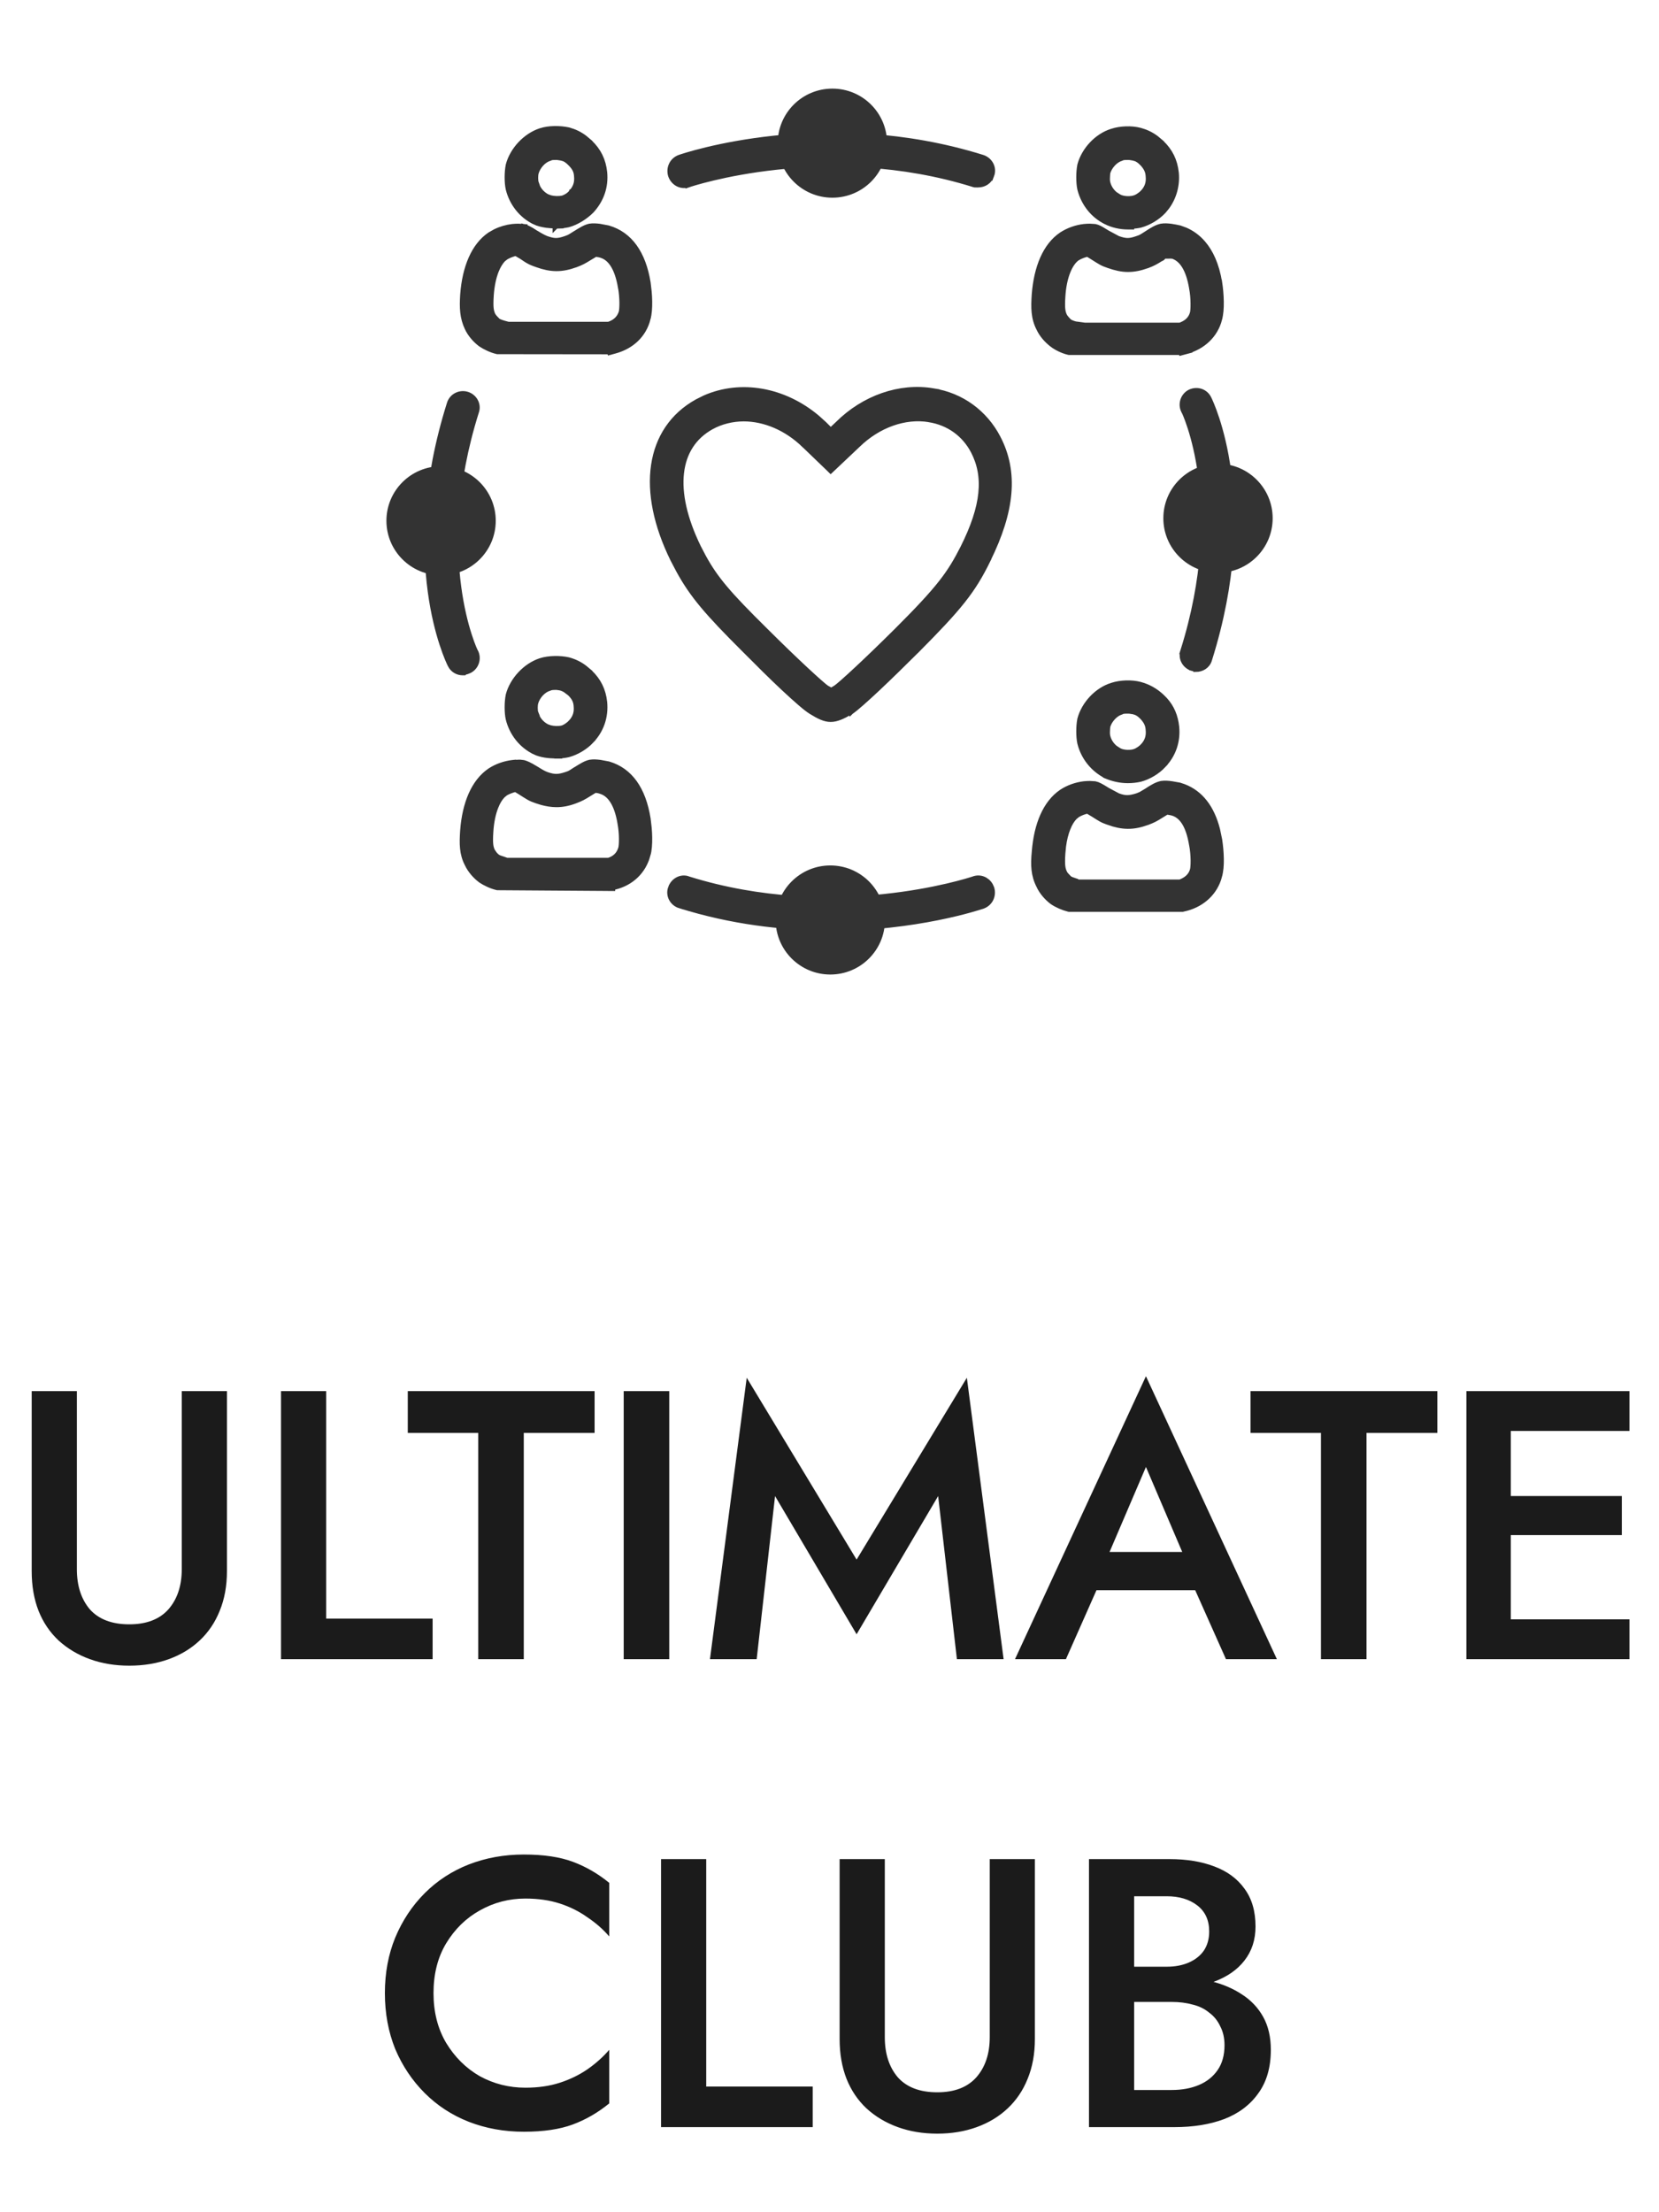
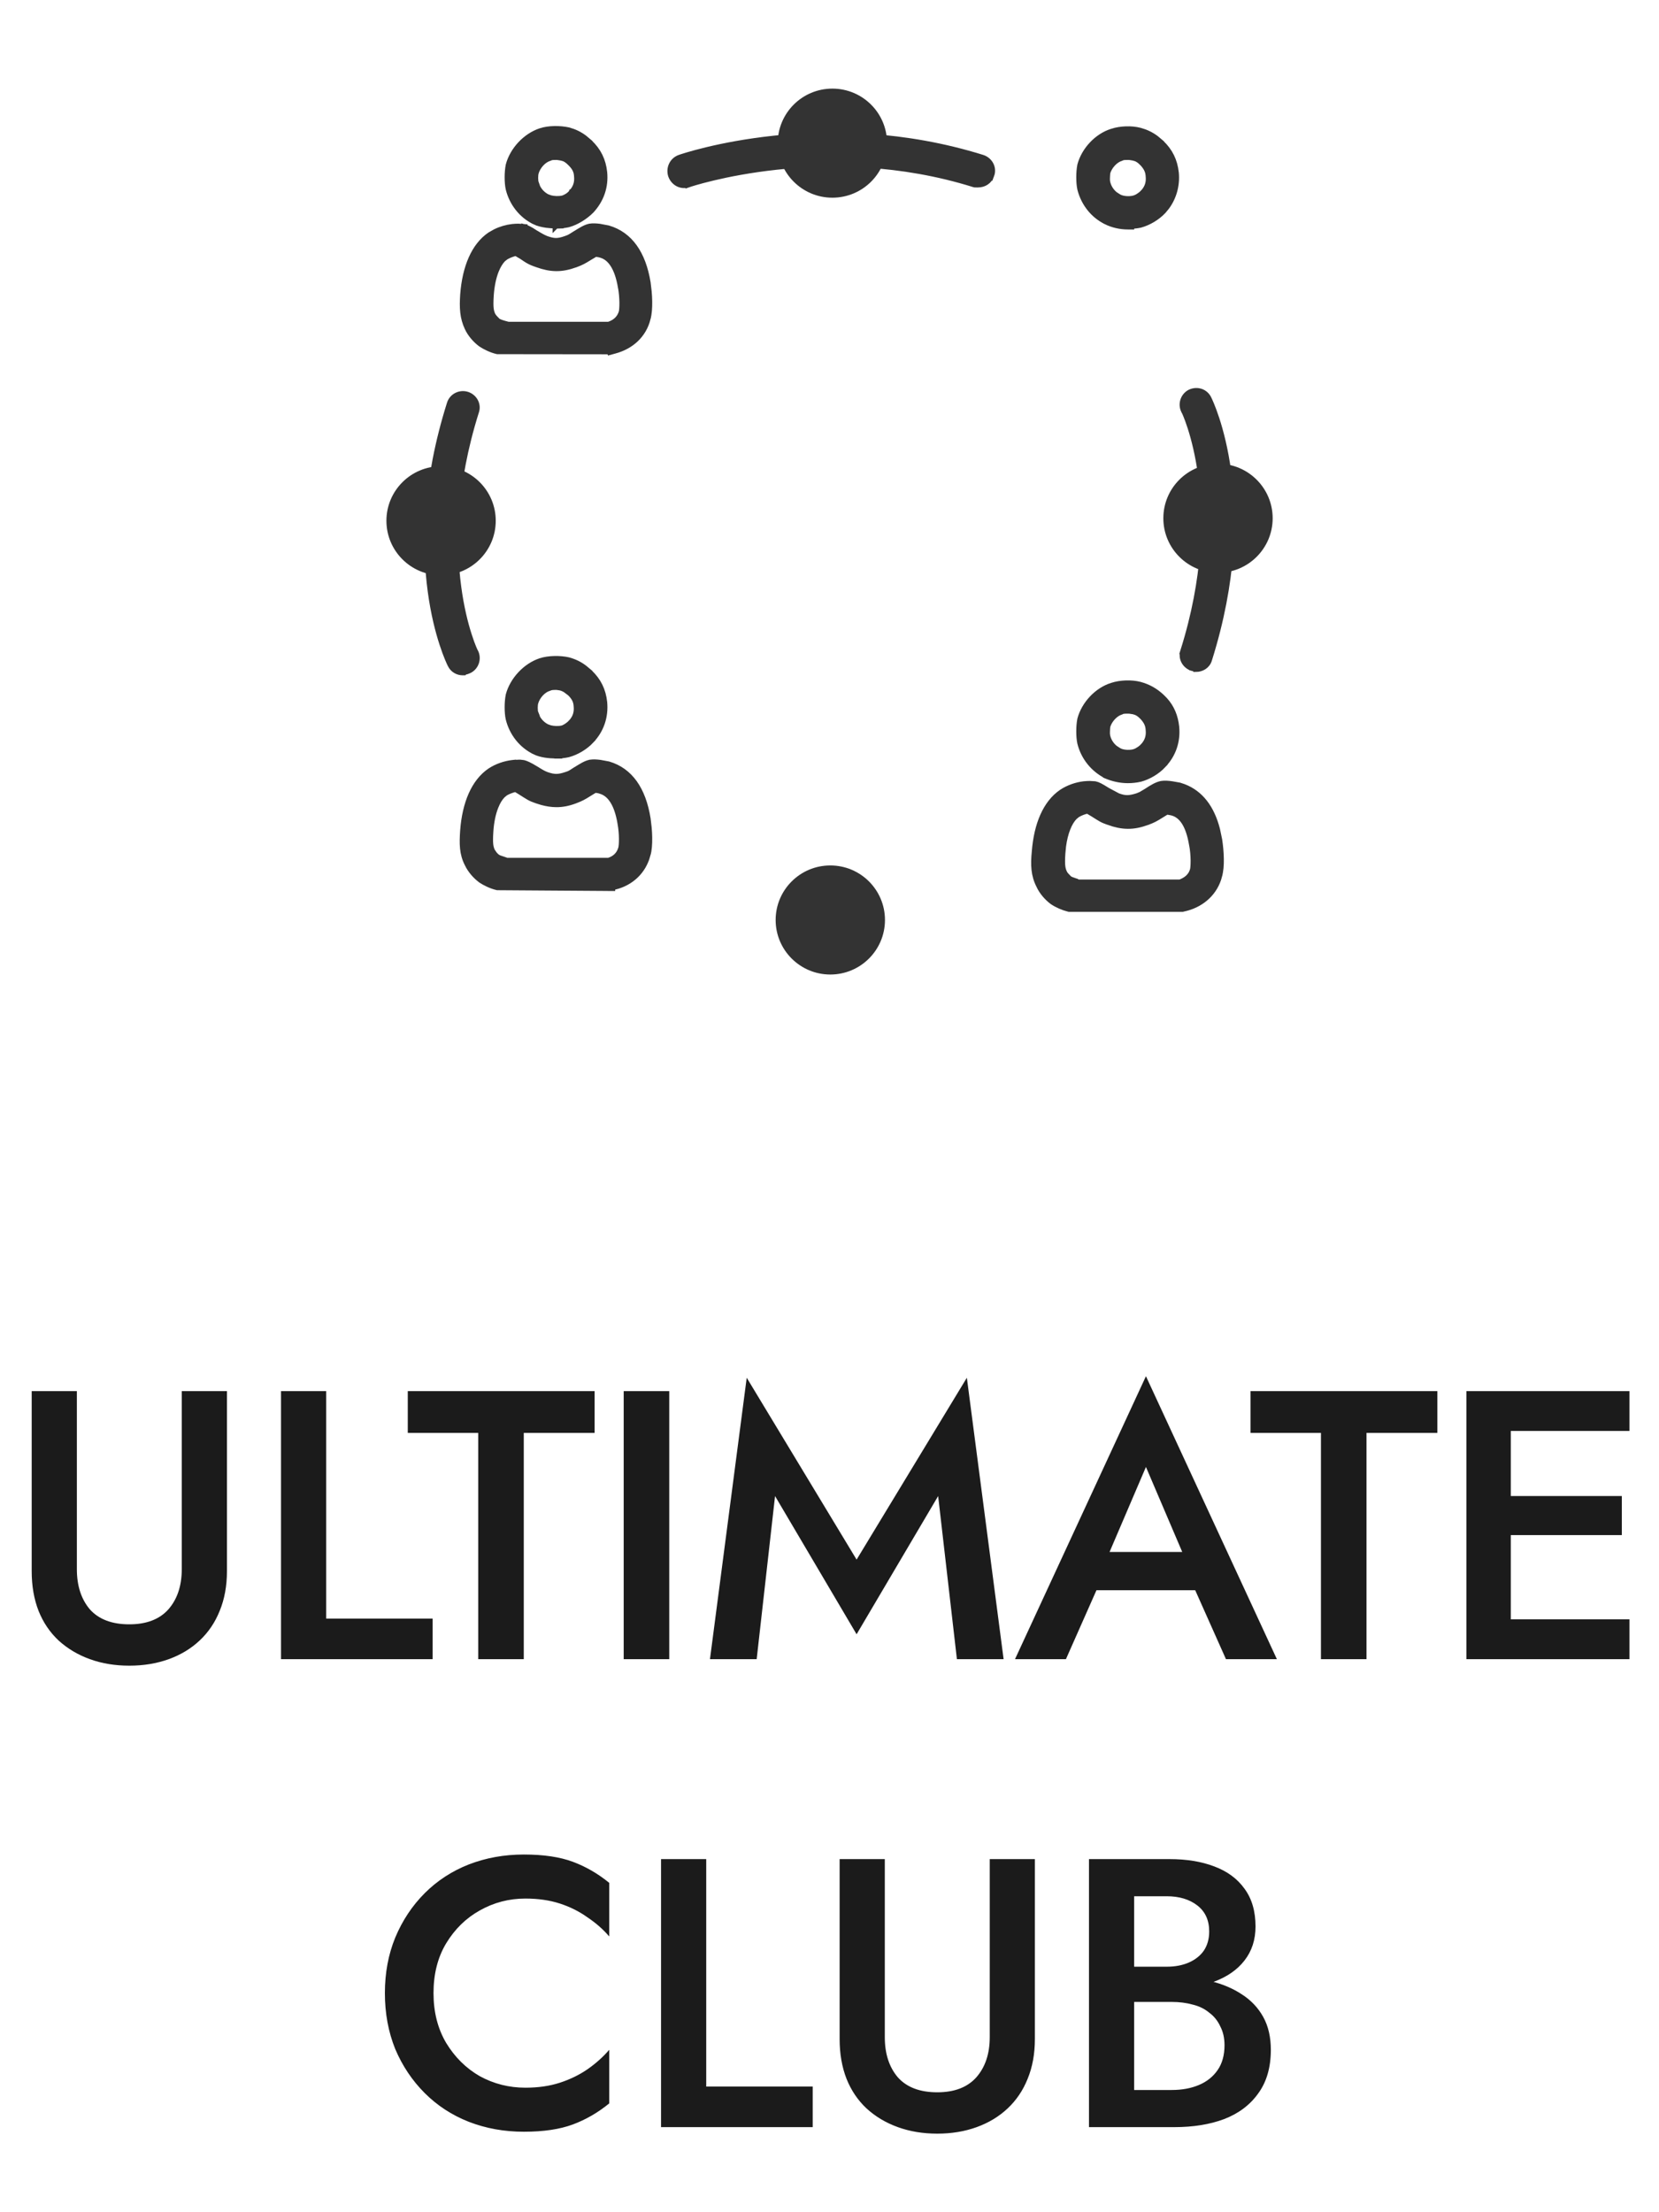
<svg xmlns="http://www.w3.org/2000/svg" width="39" height="52" viewBox="0 0 39 52" fill="none">
  <path d="M12.708 3.088C12.9 3.024 13.16 3.026 13.355 3.067L13.36 3.068C13.502 3.107 13.621 3.164 13.736 3.251L13.852 3.349V3.35C14.062 3.549 14.168 3.77 14.199 4.051V4.053C14.231 4.388 14.125 4.693 13.896 4.943L13.894 4.945C13.749 5.089 13.552 5.214 13.36 5.267L13.356 5.268C13.283 5.284 13.21 5.292 13.133 5.295L13.134 5.297L13.067 5.299L13.066 5.298L13.065 5.299L13.065 5.295C12.996 5.293 12.921 5.29 12.848 5.28C12.751 5.266 12.65 5.243 12.571 5.204V5.203C12.266 5.055 12.046 4.773 11.963 4.44V4.439C11.946 4.367 11.938 4.265 11.938 4.167C11.938 4.067 11.947 3.963 11.963 3.887V3.884C12.058 3.527 12.36 3.204 12.708 3.088ZM12.983 3.688C12.957 3.691 12.939 3.697 12.928 3.704L12.919 3.708L12.91 3.711C12.843 3.731 12.773 3.778 12.714 3.842C12.655 3.907 12.61 3.985 12.589 4.06L12.588 4.064C12.582 4.081 12.576 4.127 12.576 4.181C12.576 4.207 12.578 4.231 12.58 4.251C12.581 4.262 12.583 4.27 12.584 4.277C12.585 4.28 12.585 4.282 12.585 4.284L12.586 4.287L12.59 4.297L12.627 4.402C12.676 4.501 12.759 4.586 12.861 4.637L12.94 4.665C13.027 4.686 13.135 4.691 13.227 4.671C13.256 4.664 13.296 4.646 13.337 4.621C13.379 4.594 13.415 4.563 13.438 4.534L13.441 4.527H13.442C13.545 4.416 13.586 4.291 13.569 4.136V4.133C13.561 4.01 13.514 3.929 13.415 3.83C13.354 3.769 13.307 3.736 13.258 3.717L13.206 3.703C13.206 3.703 13.204 3.702 13.203 3.702C13.201 3.701 13.197 3.701 13.193 3.7C13.185 3.698 13.172 3.696 13.159 3.694C13.131 3.689 13.102 3.685 13.085 3.685H13.075C13.04 3.685 13.01 3.685 12.983 3.688Z" fill="#333333" stroke="#333333" stroke-width="0.15" />
  <path d="M14.094 5.335L14.289 5.372L14.294 5.373C14.803 5.521 15.109 5.965 15.22 6.646L15.245 6.859C15.252 6.934 15.256 7.012 15.257 7.088C15.259 7.235 15.25 7.382 15.218 7.487L15.219 7.488C15.123 7.87 14.835 8.133 14.449 8.237L14.342 8.266L14.338 8.253L11.702 8.25H11.694L11.685 8.248C11.547 8.216 11.402 8.143 11.309 8.081L11.305 8.078C11.178 7.983 11.062 7.846 10.997 7.707V7.706C10.882 7.463 10.873 7.233 10.893 6.927V6.926C10.942 6.281 11.153 5.782 11.523 5.529L11.648 5.458C11.775 5.395 11.914 5.356 12.047 5.34H12.049C12.105 5.335 12.144 5.333 12.181 5.333L12.3 5.34L12.31 5.341L12.292 5.41L12.31 5.342C12.36 5.355 12.427 5.379 12.597 5.489H12.596C12.698 5.553 12.779 5.595 12.838 5.619C12.932 5.652 12.999 5.668 13.065 5.669C13.13 5.67 13.202 5.656 13.305 5.619C13.346 5.603 13.364 5.598 13.389 5.585C13.414 5.573 13.447 5.552 13.516 5.508H13.517C13.669 5.413 13.761 5.355 13.864 5.332H13.867C13.934 5.32 14.02 5.326 14.094 5.335ZM12.125 5.94C12.045 5.958 11.95 5.994 11.882 6.036L11.818 6.087C11.757 6.15 11.7 6.241 11.652 6.36C11.59 6.517 11.547 6.717 11.532 6.946V6.947C11.513 7.234 11.533 7.318 11.574 7.409C11.597 7.452 11.643 7.5 11.692 7.549C11.705 7.558 11.726 7.569 11.754 7.581C11.784 7.593 11.818 7.604 11.851 7.613L11.895 7.625L11.898 7.639H14.309C14.477 7.586 14.581 7.479 14.622 7.333C14.629 7.302 14.637 7.22 14.636 7.111C14.634 7.002 14.625 6.872 14.602 6.75L14.601 6.749C14.523 6.287 14.355 6.051 14.134 5.986L14.127 5.984C14.112 5.978 14.079 5.971 14.041 5.966C14.023 5.964 14.007 5.963 13.993 5.961L13.991 5.96C13.989 5.962 13.988 5.964 13.986 5.965C13.965 5.98 13.929 6.002 13.87 6.036C13.71 6.135 13.667 6.158 13.534 6.209H13.533C13.365 6.27 13.219 6.3 13.073 6.298C12.927 6.297 12.786 6.265 12.629 6.209C12.561 6.185 12.515 6.169 12.462 6.142C12.41 6.116 12.354 6.08 12.264 6.018C12.208 5.987 12.165 5.96 12.134 5.94H12.125Z" fill="#333333" stroke="#333333" stroke-width="0.15" />
  <path d="M12.708 15.545C12.9 15.482 13.17 15.482 13.356 15.524L13.36 15.525C13.502 15.564 13.621 15.621 13.736 15.709L13.852 15.806V15.807C14.062 16.006 14.168 16.227 14.199 16.508V16.51C14.23 16.844 14.125 17.158 13.895 17.399L13.896 17.4C13.748 17.557 13.55 17.672 13.36 17.724L13.356 17.725C13.273 17.744 13.188 17.753 13.098 17.754L13.099 17.756H13.066L13.065 17.755V17.756L13.065 17.754C12.902 17.752 12.715 17.732 12.571 17.661V17.66C12.266 17.512 12.046 17.23 11.963 16.897V16.896C11.946 16.824 11.938 16.722 11.938 16.623C11.938 16.524 11.947 16.42 11.963 16.344V16.341C12.058 15.985 12.36 15.661 12.708 15.545ZM13.075 16.142C13.003 16.142 12.953 16.144 12.913 16.164L12.9 16.169V16.169C12.834 16.188 12.764 16.235 12.704 16.299C12.645 16.364 12.6 16.442 12.579 16.517L12.578 16.521C12.572 16.538 12.566 16.584 12.566 16.638C12.566 16.664 12.568 16.688 12.57 16.709C12.571 16.718 12.572 16.727 12.573 16.734C12.574 16.737 12.575 16.739 12.575 16.741L12.576 16.744L12.58 16.754H12.579C12.613 16.898 12.715 17.025 12.852 17.094L12.931 17.122C13.018 17.143 13.125 17.148 13.217 17.128C13.278 17.112 13.371 17.054 13.431 16.986L13.433 16.985C13.536 16.874 13.577 16.748 13.56 16.593V16.59C13.551 16.469 13.505 16.387 13.408 16.29L13.297 16.206C13.262 16.185 13.228 16.171 13.19 16.158C13.188 16.157 13.186 16.157 13.184 16.157C13.175 16.155 13.163 16.153 13.149 16.151C13.121 16.146 13.093 16.142 13.075 16.142Z" fill="#333333" stroke="#333333" stroke-width="0.15" />
  <path d="M14.106 17.936L14.3 17.972L14.304 17.973C14.802 18.121 15.109 18.555 15.22 19.246L15.245 19.459C15.252 19.534 15.256 19.613 15.257 19.689C15.259 19.838 15.25 19.988 15.217 20.093L15.216 20.092C15.12 20.47 14.834 20.744 14.447 20.838L14.446 20.837L14.387 20.854V20.869H14.321L14.32 20.868L11.702 20.85H11.693L11.685 20.848C11.547 20.816 11.401 20.743 11.308 20.681L11.305 20.678C11.179 20.584 11.063 20.448 10.998 20.31C10.87 20.065 10.872 19.831 10.892 19.527V19.526C10.941 18.881 11.152 18.383 11.523 18.129H11.523C11.681 18.024 11.87 17.961 12.047 17.94L12.056 17.939V17.94C12.106 17.94 12.133 17.935 12.171 17.933C12.19 17.931 12.21 17.931 12.231 17.932L12.306 17.941L12.309 17.942C12.359 17.955 12.426 17.979 12.604 18.088L12.606 18.089C12.716 18.16 12.794 18.201 12.844 18.218L12.846 18.219C12.939 18.251 13.009 18.266 13.077 18.266C13.145 18.266 13.217 18.251 13.316 18.218C13.361 18.203 13.378 18.197 13.4 18.186C13.425 18.173 13.456 18.153 13.525 18.108H13.526C13.679 18.013 13.769 17.955 13.873 17.932H13.876C13.942 17.92 14.031 17.926 14.106 17.936ZM12.114 18.54C12.034 18.559 11.939 18.594 11.871 18.636L11.809 18.688C11.747 18.75 11.69 18.841 11.643 18.96C11.58 19.117 11.537 19.317 11.523 19.546V19.547C11.503 19.833 11.523 19.917 11.563 20.007L11.615 20.083C11.636 20.108 11.66 20.132 11.681 20.148C11.693 20.157 11.714 20.169 11.744 20.181L11.841 20.213L11.846 20.215L11.914 20.239H14.309C14.474 20.187 14.569 20.082 14.61 19.935C14.618 19.905 14.626 19.823 14.625 19.711C14.624 19.602 14.614 19.472 14.591 19.351V19.349C14.514 18.887 14.345 18.651 14.123 18.586L14.121 18.585C14.077 18.57 14.032 18.562 13.981 18.561C13.98 18.562 13.979 18.564 13.977 18.565C13.955 18.58 13.918 18.601 13.859 18.636L13.86 18.637C13.701 18.736 13.657 18.759 13.524 18.81C13.365 18.871 13.22 18.9 13.073 18.898C12.963 18.897 12.854 18.88 12.738 18.848L12.62 18.811C12.463 18.758 12.435 18.733 12.251 18.617V18.616C12.197 18.585 12.155 18.56 12.124 18.54H12.114Z" fill="#333333" stroke="#333333" stroke-width="0.15" />
  <path d="M26.145 3.099C26.336 3.036 26.596 3.025 26.797 3.078H26.798C26.939 3.117 27.058 3.174 27.174 3.261L27.29 3.359V3.36C27.499 3.558 27.605 3.78 27.637 4.061V4.063C27.664 4.346 27.588 4.63 27.421 4.858L27.343 4.953C27.196 5.11 26.997 5.224 26.808 5.277L26.804 5.278C26.733 5.293 26.663 5.3 26.588 5.304V5.319H26.513C26.335 5.319 26.157 5.277 26.009 5.204V5.203C25.703 5.055 25.484 4.773 25.4 4.44V4.439C25.384 4.367 25.376 4.265 25.376 4.167C25.376 4.067 25.384 3.964 25.4 3.888V3.884C25.495 3.529 25.797 3.206 26.145 3.099ZM26.421 3.688C26.394 3.691 26.377 3.697 26.365 3.704L26.356 3.708L26.348 3.711C26.281 3.731 26.211 3.778 26.151 3.843C26.093 3.906 26.049 3.982 26.027 4.055C26.023 4.081 26.019 4.129 26.018 4.179C26.017 4.204 26.017 4.229 26.019 4.25L26.025 4.291L26.027 4.297C26.053 4.405 26.117 4.505 26.205 4.577L26.301 4.639L26.304 4.64C26.391 4.687 26.537 4.698 26.651 4.672L26.704 4.654C26.724 4.645 26.745 4.633 26.767 4.62C26.81 4.593 26.85 4.561 26.878 4.529L26.88 4.528C26.983 4.417 27.024 4.292 27.007 4.137V4.133C26.998 4.01 26.951 3.927 26.859 3.827H26.858C26.799 3.768 26.754 3.737 26.705 3.718L26.653 3.703C26.653 3.703 26.651 3.702 26.65 3.702C26.648 3.701 26.645 3.701 26.641 3.7C26.632 3.698 26.62 3.696 26.606 3.694C26.578 3.689 26.55 3.685 26.532 3.685H26.513C26.477 3.685 26.448 3.685 26.421 3.688Z" fill="#333333" stroke="#333333" stroke-width="0.15" />
-   <path d="M27.531 5.335C27.608 5.346 27.681 5.362 27.726 5.372L27.731 5.373L27.865 5.422C28.002 5.483 28.145 5.577 28.273 5.727C28.445 5.927 28.586 6.22 28.656 6.646H28.657C28.677 6.776 28.692 6.937 28.694 7.089C28.697 7.239 28.686 7.388 28.654 7.498L28.655 7.499C28.56 7.87 28.272 8.141 27.886 8.246L27.887 8.247L27.778 8.276L27.776 8.269H25.132L25.123 8.267C24.985 8.235 24.838 8.162 24.741 8.087V8.086C24.616 7.992 24.5 7.858 24.436 7.719C24.308 7.474 24.309 7.23 24.329 6.927V6.926C24.379 6.281 24.589 5.782 24.96 5.529H24.961C25.119 5.424 25.307 5.361 25.484 5.34H25.486C25.542 5.335 25.581 5.333 25.618 5.333L25.736 5.34L25.743 5.341L25.794 5.356C25.848 5.376 25.916 5.416 26.031 5.488L26.275 5.619C26.37 5.652 26.436 5.668 26.502 5.669C26.568 5.67 26.639 5.656 26.742 5.619L26.744 5.618C26.789 5.603 26.806 5.597 26.828 5.585C26.852 5.573 26.883 5.553 26.953 5.508C27.099 5.411 27.198 5.354 27.301 5.332H27.304C27.37 5.319 27.457 5.326 27.531 5.335ZM25.564 5.959C25.475 5.978 25.387 6.013 25.317 6.056C25.233 6.113 25.153 6.222 25.09 6.379C25.027 6.537 24.984 6.737 24.97 6.965V6.966C24.951 7.252 24.97 7.336 25.011 7.426C25.033 7.47 25.078 7.518 25.128 7.568C25.156 7.588 25.211 7.613 25.28 7.63L25.503 7.66H27.742C27.868 7.613 28 7.538 28.049 7.353C28.056 7.323 28.064 7.241 28.062 7.13C28.061 7.021 28.052 6.892 28.028 6.77V6.768C27.951 6.307 27.784 6.071 27.562 6.005C27.56 6.005 27.556 6.006 27.552 6.005C27.542 6.005 27.53 6.005 27.516 6.004C27.487 6.004 27.453 6.005 27.419 6.005C27.393 6.006 27.366 6.006 27.343 6.006C27.343 6.008 27.342 6.013 27.341 6.017C27.34 6.019 27.339 6.025 27.335 6.032C27.333 6.035 27.328 6.044 27.318 6.053C27.312 6.059 27.301 6.064 27.286 6.068C27.143 6.157 27.099 6.18 26.972 6.229H26.971C26.803 6.29 26.656 6.319 26.51 6.318C26.364 6.317 26.224 6.284 26.067 6.229C25.911 6.177 25.883 6.153 25.698 6.037V6.036C25.645 6.005 25.602 5.979 25.571 5.959H25.564Z" fill="#333333" stroke="#333333" stroke-width="0.15" />
  <path d="M26.145 16.123C26.336 16.06 26.596 16.049 26.797 16.102H26.798C26.985 16.154 27.143 16.238 27.299 16.382L27.373 16.456C27.535 16.632 27.619 16.841 27.646 17.085V17.087C27.678 17.421 27.573 17.735 27.342 17.976L27.343 17.977C27.196 18.134 26.997 18.249 26.808 18.301L26.804 18.302C26.71 18.323 26.616 18.334 26.513 18.334C26.335 18.334 26.158 18.292 26.013 18.23L26.008 18.228V18.227C25.705 18.071 25.484 17.799 25.4 17.464V17.463C25.384 17.392 25.376 17.29 25.376 17.191C25.376 17.092 25.384 16.988 25.4 16.913V16.909C25.495 16.553 25.797 16.23 26.145 16.123ZM26.421 16.703C26.394 16.706 26.377 16.711 26.365 16.718L26.356 16.723L26.348 16.726C26.281 16.746 26.211 16.793 26.151 16.858C26.093 16.921 26.049 16.996 26.027 17.07C26.023 17.095 26.019 17.144 26.018 17.194C26.017 17.219 26.017 17.243 26.019 17.264L26.025 17.305L26.027 17.312C26.053 17.42 26.117 17.519 26.205 17.591L26.301 17.654L26.304 17.655C26.391 17.702 26.537 17.713 26.651 17.687L26.704 17.669C26.724 17.66 26.745 17.648 26.767 17.634C26.81 17.608 26.85 17.576 26.878 17.544L26.88 17.543C26.983 17.431 27.024 17.306 27.007 17.152V17.148C26.998 17.024 26.951 16.942 26.859 16.841H26.858C26.799 16.783 26.754 16.752 26.705 16.733L26.653 16.717C26.653 16.717 26.651 16.717 26.65 16.716C26.648 16.716 26.645 16.715 26.641 16.714C26.632 16.713 26.62 16.711 26.606 16.709C26.578 16.704 26.55 16.7 26.532 16.7H26.513C26.477 16.7 26.448 16.7 26.421 16.703Z" fill="#333333" stroke="#333333" stroke-width="0.15" />
  <path d="M27.551 18.439L27.725 18.47L27.731 18.472L27.824 18.503C28.217 18.653 28.477 18.996 28.606 19.501L28.657 19.745V19.746C28.677 19.876 28.693 20.036 28.695 20.188C28.698 20.335 28.686 20.482 28.654 20.587L28.655 20.588C28.56 20.959 28.273 21.233 27.887 21.337H27.885L27.807 21.356L27.798 21.358H25.131L25.122 21.356C24.997 21.325 24.851 21.263 24.744 21.189L24.742 21.188C24.616 21.093 24.499 20.956 24.435 20.816V20.815C24.309 20.572 24.3 20.33 24.33 20.023C24.38 19.379 24.591 18.882 24.961 18.629L24.962 18.628C25.12 18.523 25.308 18.46 25.484 18.439H25.486C25.542 18.434 25.581 18.432 25.618 18.432L25.737 18.439L25.743 18.44C25.808 18.453 25.879 18.492 26.031 18.587L26.276 18.718C26.364 18.75 26.43 18.765 26.498 18.765C26.567 18.765 26.641 18.75 26.745 18.717L26.826 18.683C26.851 18.668 26.885 18.647 26.957 18.605C27.101 18.51 27.199 18.454 27.302 18.432L27.306 18.431C27.377 18.419 27.474 18.427 27.551 18.439ZM25.564 19.049C25.477 19.067 25.389 19.102 25.319 19.145L25.256 19.197C25.194 19.259 25.137 19.351 25.09 19.47C25.043 19.588 25.007 19.73 24.986 19.89L24.97 20.056C24.95 20.345 24.971 20.428 25.013 20.519H25.012C25.034 20.562 25.081 20.609 25.13 20.658C25.142 20.667 25.163 20.678 25.191 20.689L25.288 20.723L25.298 20.725L25.307 20.73L25.338 20.749H27.743C27.863 20.702 28.002 20.625 28.05 20.442C28.057 20.412 28.065 20.331 28.064 20.221C28.062 20.111 28.053 19.981 28.029 19.859L28.028 19.857C27.951 19.394 27.792 19.162 27.562 19.096V19.095C27.538 19.09 27.505 19.085 27.474 19.079C27.457 19.076 27.442 19.073 27.429 19.071L27.428 19.07C27.426 19.071 27.425 19.073 27.424 19.074C27.402 19.089 27.366 19.11 27.308 19.145L27.309 19.145C27.149 19.245 27.105 19.267 26.972 19.318H26.971C26.803 19.379 26.657 19.409 26.511 19.407C26.365 19.406 26.223 19.375 26.066 19.319V19.318C25.912 19.267 25.883 19.242 25.701 19.128L25.569 19.049H25.564Z" fill="#333333" stroke="#333333" stroke-width="0.15" />
-   <path d="M19.702 9.975C20.315 9.364 21.153 9.07 21.935 9.202L21.934 9.203C22.595 9.305 23.145 9.71 23.45 10.298C23.868 11.1 23.779 12.008 23.215 13.153L23.216 13.154C22.857 13.889 22.546 14.269 21.544 15.278H21.543C21.244 15.577 20.91 15.903 20.626 16.171C20.484 16.304 20.354 16.423 20.247 16.517C20.142 16.61 20.055 16.681 20.001 16.717L19.998 16.72L19.997 16.718C19.813 16.825 19.669 16.895 19.528 16.895C19.387 16.895 19.252 16.825 19.078 16.718V16.718C19.018 16.682 18.926 16.61 18.818 16.517C18.709 16.423 18.577 16.304 18.434 16.17C18.29 16.035 18.135 15.886 17.979 15.732L17.514 15.268C16.628 14.385 16.287 13.985 15.969 13.406L15.832 13.145C15.435 12.339 15.285 11.579 15.38 10.938C15.475 10.295 15.817 9.775 16.393 9.455L16.571 9.366C17.416 8.993 18.429 9.176 19.203 9.829L19.365 9.975L19.366 9.976L19.529 10.138L19.702 9.975ZM21.841 9.848C21.27 9.755 20.637 9.979 20.15 10.455L20.149 10.456L19.58 10.994L19.528 11.043L19.477 10.993L18.918 10.455H18.917C18.499 10.048 17.98 9.831 17.483 9.83C17.212 9.831 16.943 9.897 16.711 10.026C16.297 10.258 16.06 10.632 16.005 11.115C15.949 11.601 16.079 12.2 16.408 12.873L16.529 13.104C16.812 13.618 17.116 13.974 17.973 14.82C18.345 15.191 18.681 15.514 18.938 15.753C19.066 15.872 19.174 15.97 19.258 16.044C19.341 16.116 19.395 16.162 19.421 16.179C19.454 16.199 19.506 16.227 19.54 16.246C19.547 16.242 19.556 16.238 19.564 16.233C19.595 16.216 19.63 16.194 19.654 16.179C19.679 16.163 19.737 16.116 19.823 16.04C19.909 15.964 20.02 15.864 20.149 15.743C20.409 15.501 20.741 15.181 21.094 14.83C22.101 13.825 22.341 13.488 22.649 12.882C23.145 11.894 23.203 11.197 22.895 10.602C22.681 10.193 22.309 9.924 21.842 9.849L21.841 9.848Z" fill="#333333" stroke="#333333" stroke-width="0.15" />
  <path d="M10.58 9.488C10.633 9.319 10.813 9.232 10.977 9.282C11.14 9.332 11.246 9.508 11.184 9.679C10.643 11.399 10.637 12.81 10.767 13.791C10.832 14.282 10.931 14.666 11.015 14.927C11.056 15.057 11.094 15.157 11.122 15.225C11.136 15.258 11.147 15.284 11.155 15.301C11.158 15.308 11.161 15.313 11.163 15.317L11.164 15.318L11.17 15.328C11.247 15.483 11.183 15.675 11.028 15.752C10.994 15.769 10.961 15.78 10.923 15.784L10.908 15.799H10.877C10.763 15.799 10.648 15.736 10.595 15.62V15.621C10.54 15.512 9.415 13.181 10.58 9.488Z" fill="#333333" stroke="#333333" stroke-width="0.15" />
  <path d="M10.369 13.523C11.079 13.523 11.654 12.949 11.654 12.241C11.654 11.533 11.079 10.959 10.369 10.959C9.659 10.959 9.084 11.533 9.084 12.241C9.084 12.949 9.659 13.523 10.369 13.523Z" fill="#333333" />
-   <path d="M22.886 20.675C23.035 20.617 23.191 20.682 23.269 20.814L23.297 20.876L23.299 20.879C23.349 21.041 23.274 21.22 23.106 21.284L23.104 21.285C23.012 21.316 21.541 21.808 19.499 21.808H19.425V21.796C18.387 21.79 17.21 21.66 15.985 21.275V21.276C15.822 21.226 15.714 21.047 15.78 20.874H15.781C15.834 20.713 16.011 20.608 16.182 20.674L16.181 20.675C19.602 21.744 22.762 20.716 22.886 20.675Z" fill="#333333" stroke="#333333" stroke-width="0.15" />
  <path d="M19.519 22.907C20.229 22.907 20.804 22.333 20.804 21.625C20.804 20.917 20.229 20.343 19.519 20.343C18.81 20.343 18.234 20.917 18.234 21.625C18.234 22.333 18.81 22.907 19.519 22.907Z" fill="#333333" />
  <path d="M15.974 3.715C16.117 3.664 19.402 2.562 23.094 3.714H23.093C23.256 3.765 23.364 3.944 23.298 4.117L23.297 4.116C23.254 4.258 23.124 4.331 22.992 4.331H22.976L22.961 4.324C22.954 4.327 22.948 4.331 22.941 4.332C22.924 4.334 22.91 4.329 22.901 4.327C19.428 3.24 16.223 4.315 16.189 4.327L16.189 4.326C16.018 4.389 15.842 4.295 15.781 4.125L15.78 4.122C15.73 3.96 15.805 3.781 15.972 3.716L15.974 3.715Z" fill="#333333" stroke="#333333" stroke-width="0.15" />
  <path d="M19.568 4.647C20.278 4.647 20.853 4.073 20.853 3.365C20.853 2.657 20.278 2.083 19.568 2.083C18.858 2.083 18.283 2.657 18.283 3.365C18.283 4.073 18.858 4.647 19.568 4.647Z" fill="#333333" />
  <path d="M27.982 9.227C28.145 9.152 28.327 9.214 28.404 9.369C28.459 9.479 29.582 11.807 28.419 15.499C28.379 15.646 28.245 15.72 28.111 15.72L28.108 15.71C28.105 15.71 28.101 15.71 28.098 15.71C28.081 15.708 28.053 15.706 28.029 15.698V15.697C27.868 15.646 27.762 15.472 27.825 15.3H27.824C28.365 13.58 28.372 12.169 28.242 11.188C28.177 10.698 28.078 10.315 27.994 10.053C27.952 9.923 27.915 9.823 27.887 9.756C27.873 9.722 27.861 9.696 27.854 9.679C27.851 9.674 27.849 9.668 27.847 9.665L27.844 9.663L27.839 9.652C27.761 9.498 27.826 9.305 27.98 9.228L27.982 9.227Z" fill="#333333" stroke="#333333" stroke-width="0.15" />
  <path d="M28.633 13.464C29.342 13.464 29.918 12.89 29.918 12.182C29.918 11.474 29.342 10.9 28.633 10.9C27.923 10.9 27.348 11.474 27.348 12.182C27.348 12.89 27.923 13.464 28.633 13.464Z" fill="#333333" />
  <path d="M0.745 32.7H1.807V36.885C1.807 37.275 1.909 37.59 2.113 37.83C2.323 38.064 2.632 38.181 3.04 38.181C3.442 38.181 3.748 38.064 3.958 37.83C4.168 37.59 4.273 37.275 4.273 36.885V32.7H5.335V36.93C5.335 37.278 5.278 37.59 5.164 37.866C5.056 38.136 4.9 38.367 4.696 38.559C4.492 38.751 4.249 38.898 3.967 39C3.685 39.102 3.376 39.153 3.04 39.153C2.704 39.153 2.395 39.102 2.113 39C1.831 38.898 1.585 38.751 1.375 38.559C1.171 38.367 1.015 38.136 0.907 37.866C0.799 37.59 0.745 37.278 0.745 36.93V32.7ZM6.606 32.7H7.668V38.046H10.17V39H6.606V32.7ZM9.586 33.681V32.7H13.978V33.681H12.313V39H11.242V33.681H9.586ZM14.662 32.7H15.733V39H14.662V32.7ZM18.22 35.166L17.788 39H16.69L17.554 32.385L20.137 36.66L22.729 32.385L23.593 39H22.495L22.054 35.166L20.137 38.415L18.22 35.166ZM25.292 37.38L25.49 36.48H28.415L28.622 37.38H25.292ZM26.939 34.482L25.949 36.795L25.931 37.029L25.058 39H23.861L26.939 32.349L30.017 39H28.82L27.965 37.083L27.938 36.822L26.939 34.482ZM29.397 33.681V32.7H33.789V33.681H32.124V39H31.053V33.681H29.397ZM35.129 39V38.064H38.306V39H35.129ZM35.129 33.636V32.7H38.306V33.636H35.129ZM35.129 36.084V35.166H38.126V36.084H35.129ZM34.472 32.7H35.516V39H34.472V32.7ZM10.191 46.85C10.191 47.294 10.29 47.684 10.488 48.02C10.692 48.356 10.956 48.617 11.28 48.803C11.61 48.983 11.967 49.073 12.351 49.073C12.651 49.073 12.921 49.034 13.161 48.956C13.401 48.878 13.617 48.773 13.809 48.641C14.007 48.503 14.178 48.35 14.322 48.182V49.442C14.058 49.658 13.773 49.823 13.467 49.937C13.161 50.051 12.777 50.108 12.315 50.108C11.853 50.108 11.421 50.03 11.019 49.874C10.623 49.718 10.278 49.493 9.984 49.199C9.69 48.905 9.459 48.56 9.291 48.164C9.129 47.762 9.048 47.324 9.048 46.85C9.048 46.376 9.129 45.941 9.291 45.545C9.459 45.143 9.69 44.795 9.984 44.501C10.278 44.207 10.623 43.982 11.019 43.826C11.421 43.67 11.853 43.592 12.315 43.592C12.777 43.592 13.161 43.649 13.467 43.763C13.773 43.877 14.058 44.042 14.322 44.258V45.518C14.178 45.35 14.007 45.2 13.809 45.068C13.617 44.93 13.401 44.822 13.161 44.744C12.921 44.666 12.651 44.627 12.351 44.627C11.967 44.627 11.61 44.72 11.28 44.906C10.956 45.086 10.692 45.344 10.488 45.68C10.29 46.01 10.191 46.4 10.191 46.85ZM15.54 43.7H16.602V49.046H19.105V50H15.54V43.7ZM19.738 43.7H20.8V47.885C20.8 48.275 20.902 48.59 21.107 48.83C21.317 49.064 21.625 49.181 22.034 49.181C22.436 49.181 22.741 49.064 22.951 48.83C23.162 48.59 23.267 48.275 23.267 47.885V43.7H24.328V47.93C24.328 48.278 24.271 48.59 24.157 48.866C24.049 49.136 23.893 49.367 23.689 49.559C23.485 49.751 23.242 49.898 22.96 50C22.678 50.102 22.369 50.153 22.034 50.153C21.698 50.153 21.389 50.102 21.107 50C20.825 49.898 20.578 49.751 20.369 49.559C20.165 49.367 20.009 49.136 19.901 48.866C19.793 48.59 19.738 48.278 19.738 47.93V43.7ZM26.41 46.751V46.229H27.427C27.625 46.229 27.799 46.196 27.949 46.13C28.099 46.064 28.216 45.971 28.3 45.851C28.384 45.725 28.426 45.575 28.426 45.401C28.426 45.137 28.333 44.933 28.147 44.789C27.961 44.645 27.721 44.573 27.427 44.573H26.662V49.127H27.544C27.784 49.127 27.997 49.088 28.183 49.01C28.369 48.932 28.516 48.815 28.624 48.659C28.732 48.503 28.786 48.308 28.786 48.074C28.786 47.906 28.753 47.759 28.687 47.633C28.627 47.501 28.54 47.393 28.426 47.309C28.318 47.219 28.189 47.156 28.039 47.12C27.889 47.078 27.724 47.057 27.544 47.057H26.41V46.472H27.607C27.913 46.472 28.201 46.505 28.471 46.571C28.741 46.637 28.981 46.739 29.191 46.877C29.407 47.015 29.575 47.192 29.695 47.408C29.815 47.624 29.875 47.882 29.875 48.182C29.875 48.596 29.776 48.938 29.578 49.208C29.386 49.478 29.119 49.679 28.777 49.811C28.441 49.937 28.051 50 27.607 50H25.6V43.7H27.499C27.895 43.7 28.243 43.757 28.543 43.871C28.849 43.985 29.086 44.159 29.254 44.393C29.428 44.627 29.515 44.924 29.515 45.284C29.515 45.596 29.428 45.863 29.254 46.085C29.086 46.301 28.849 46.466 28.543 46.58C28.243 46.694 27.895 46.751 27.499 46.751H26.41Z" fill="#1B1B1B" />
</svg>